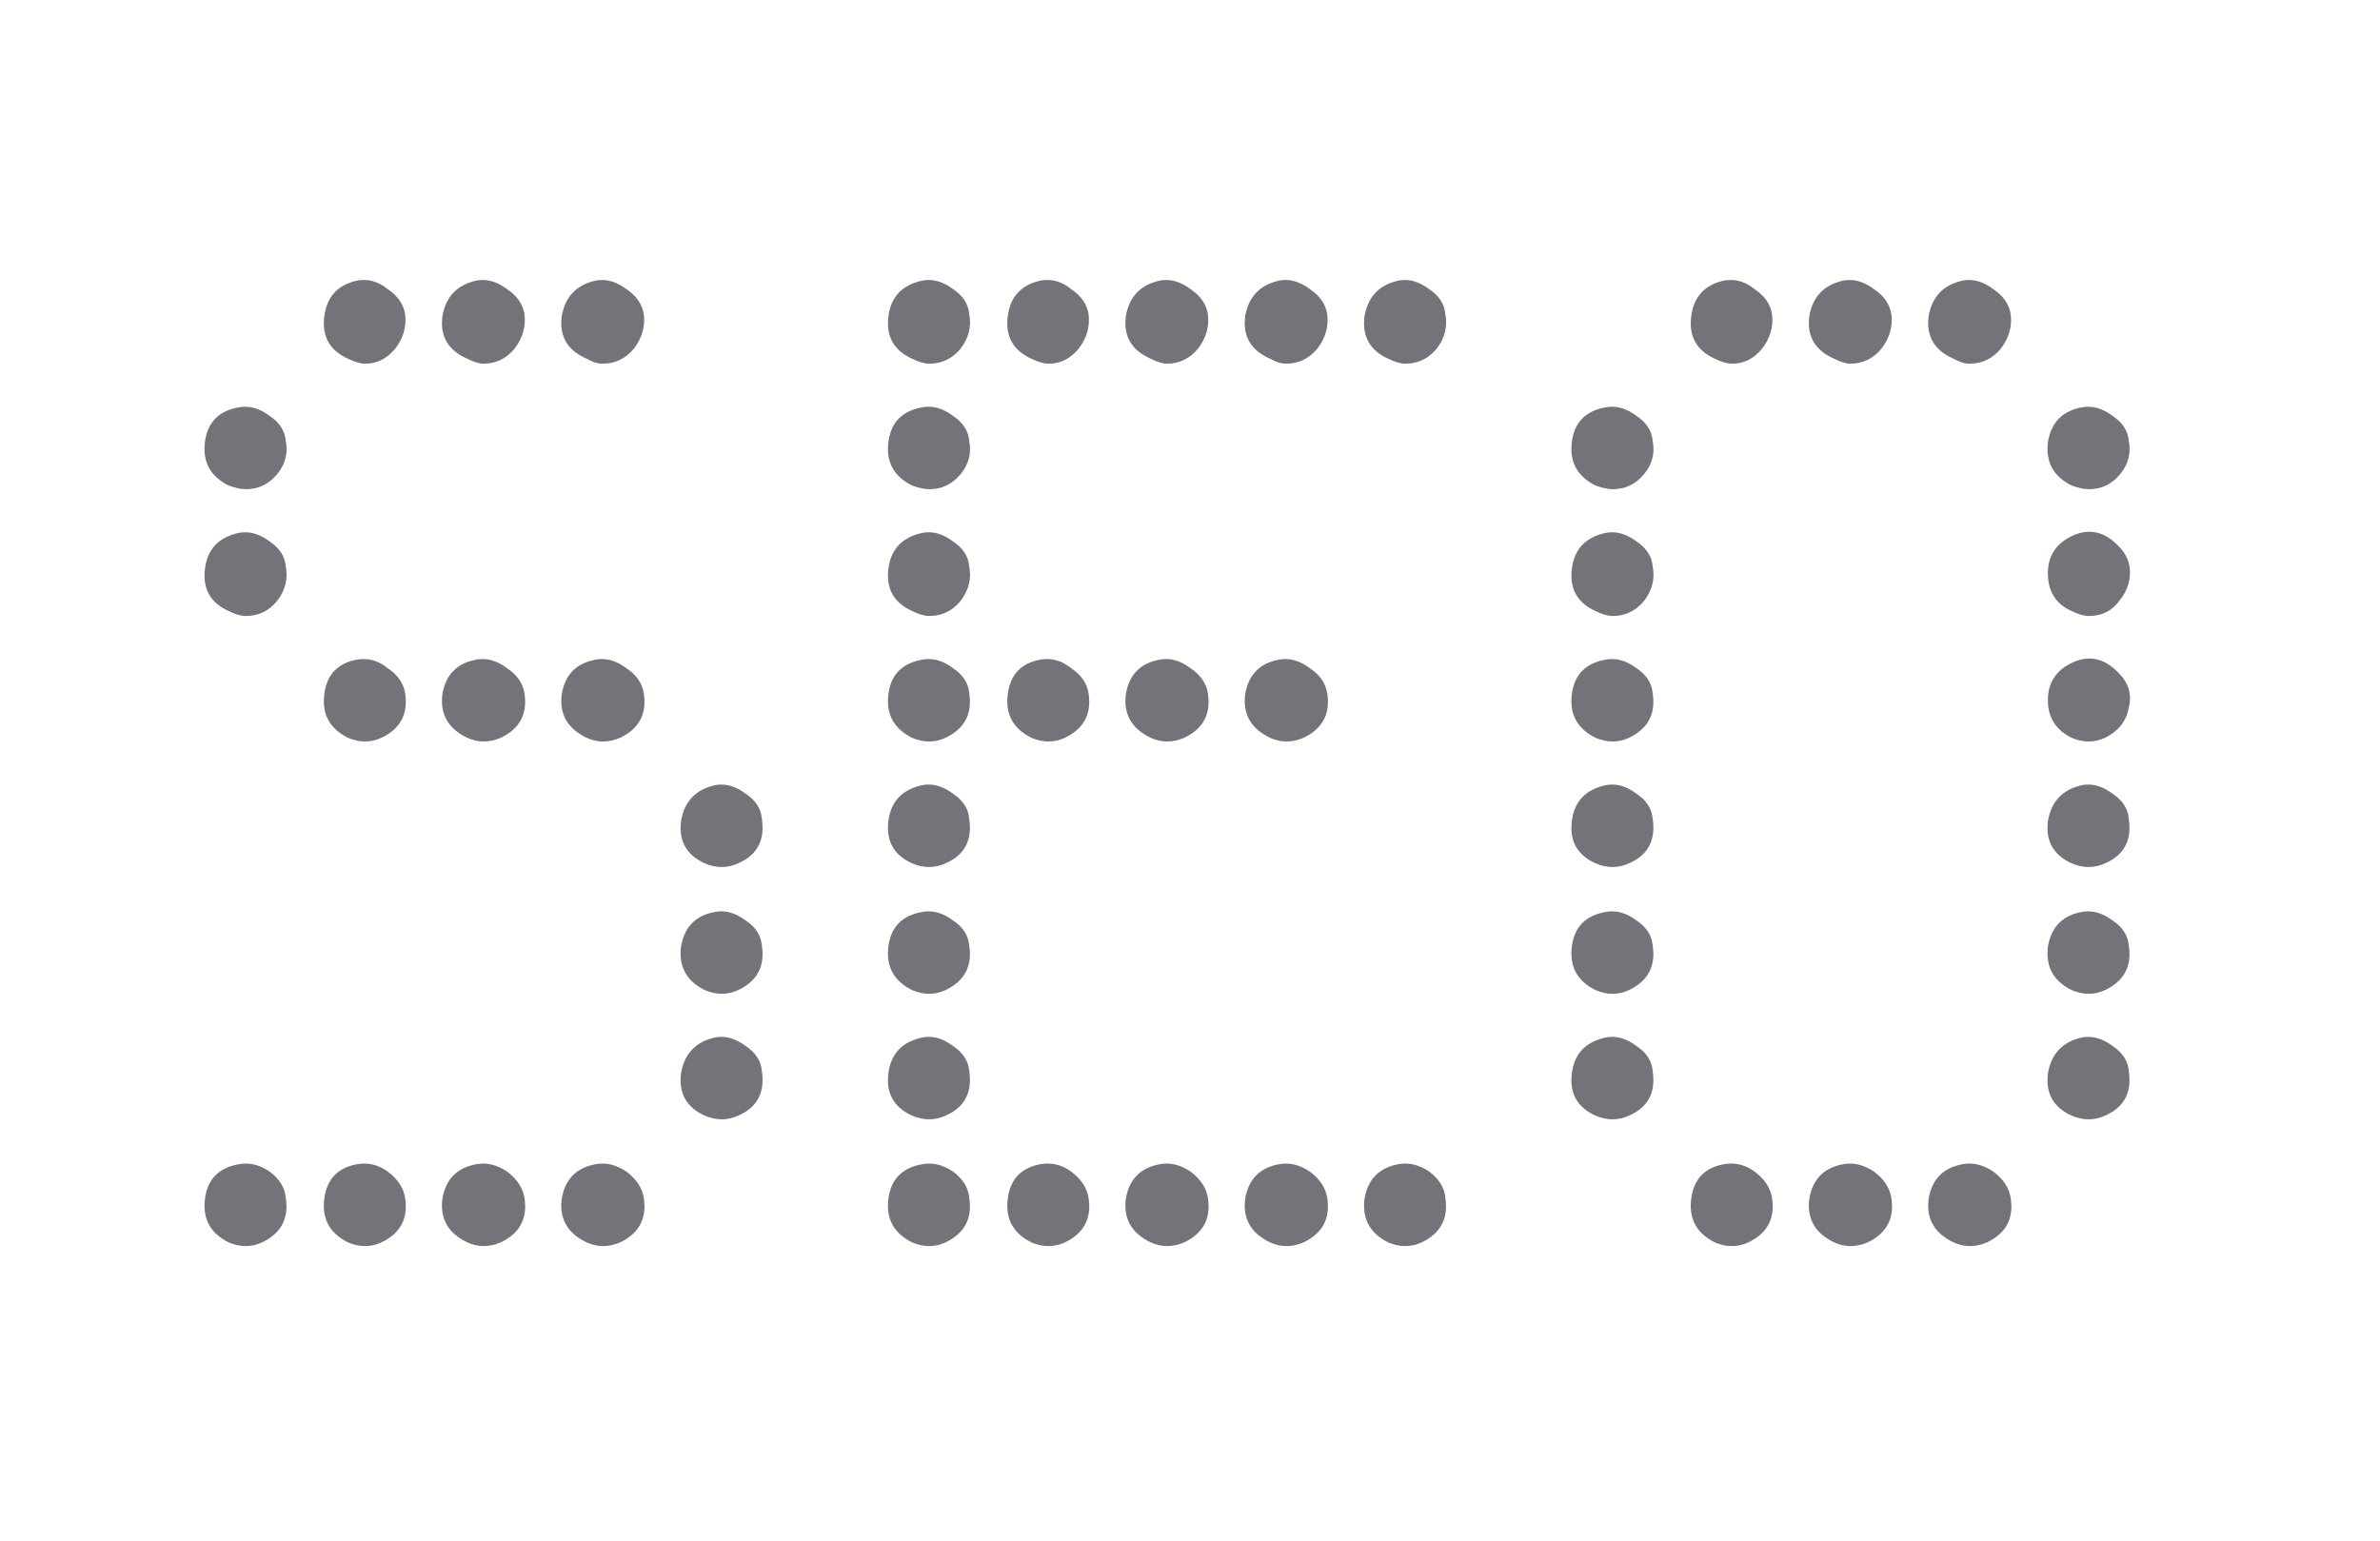
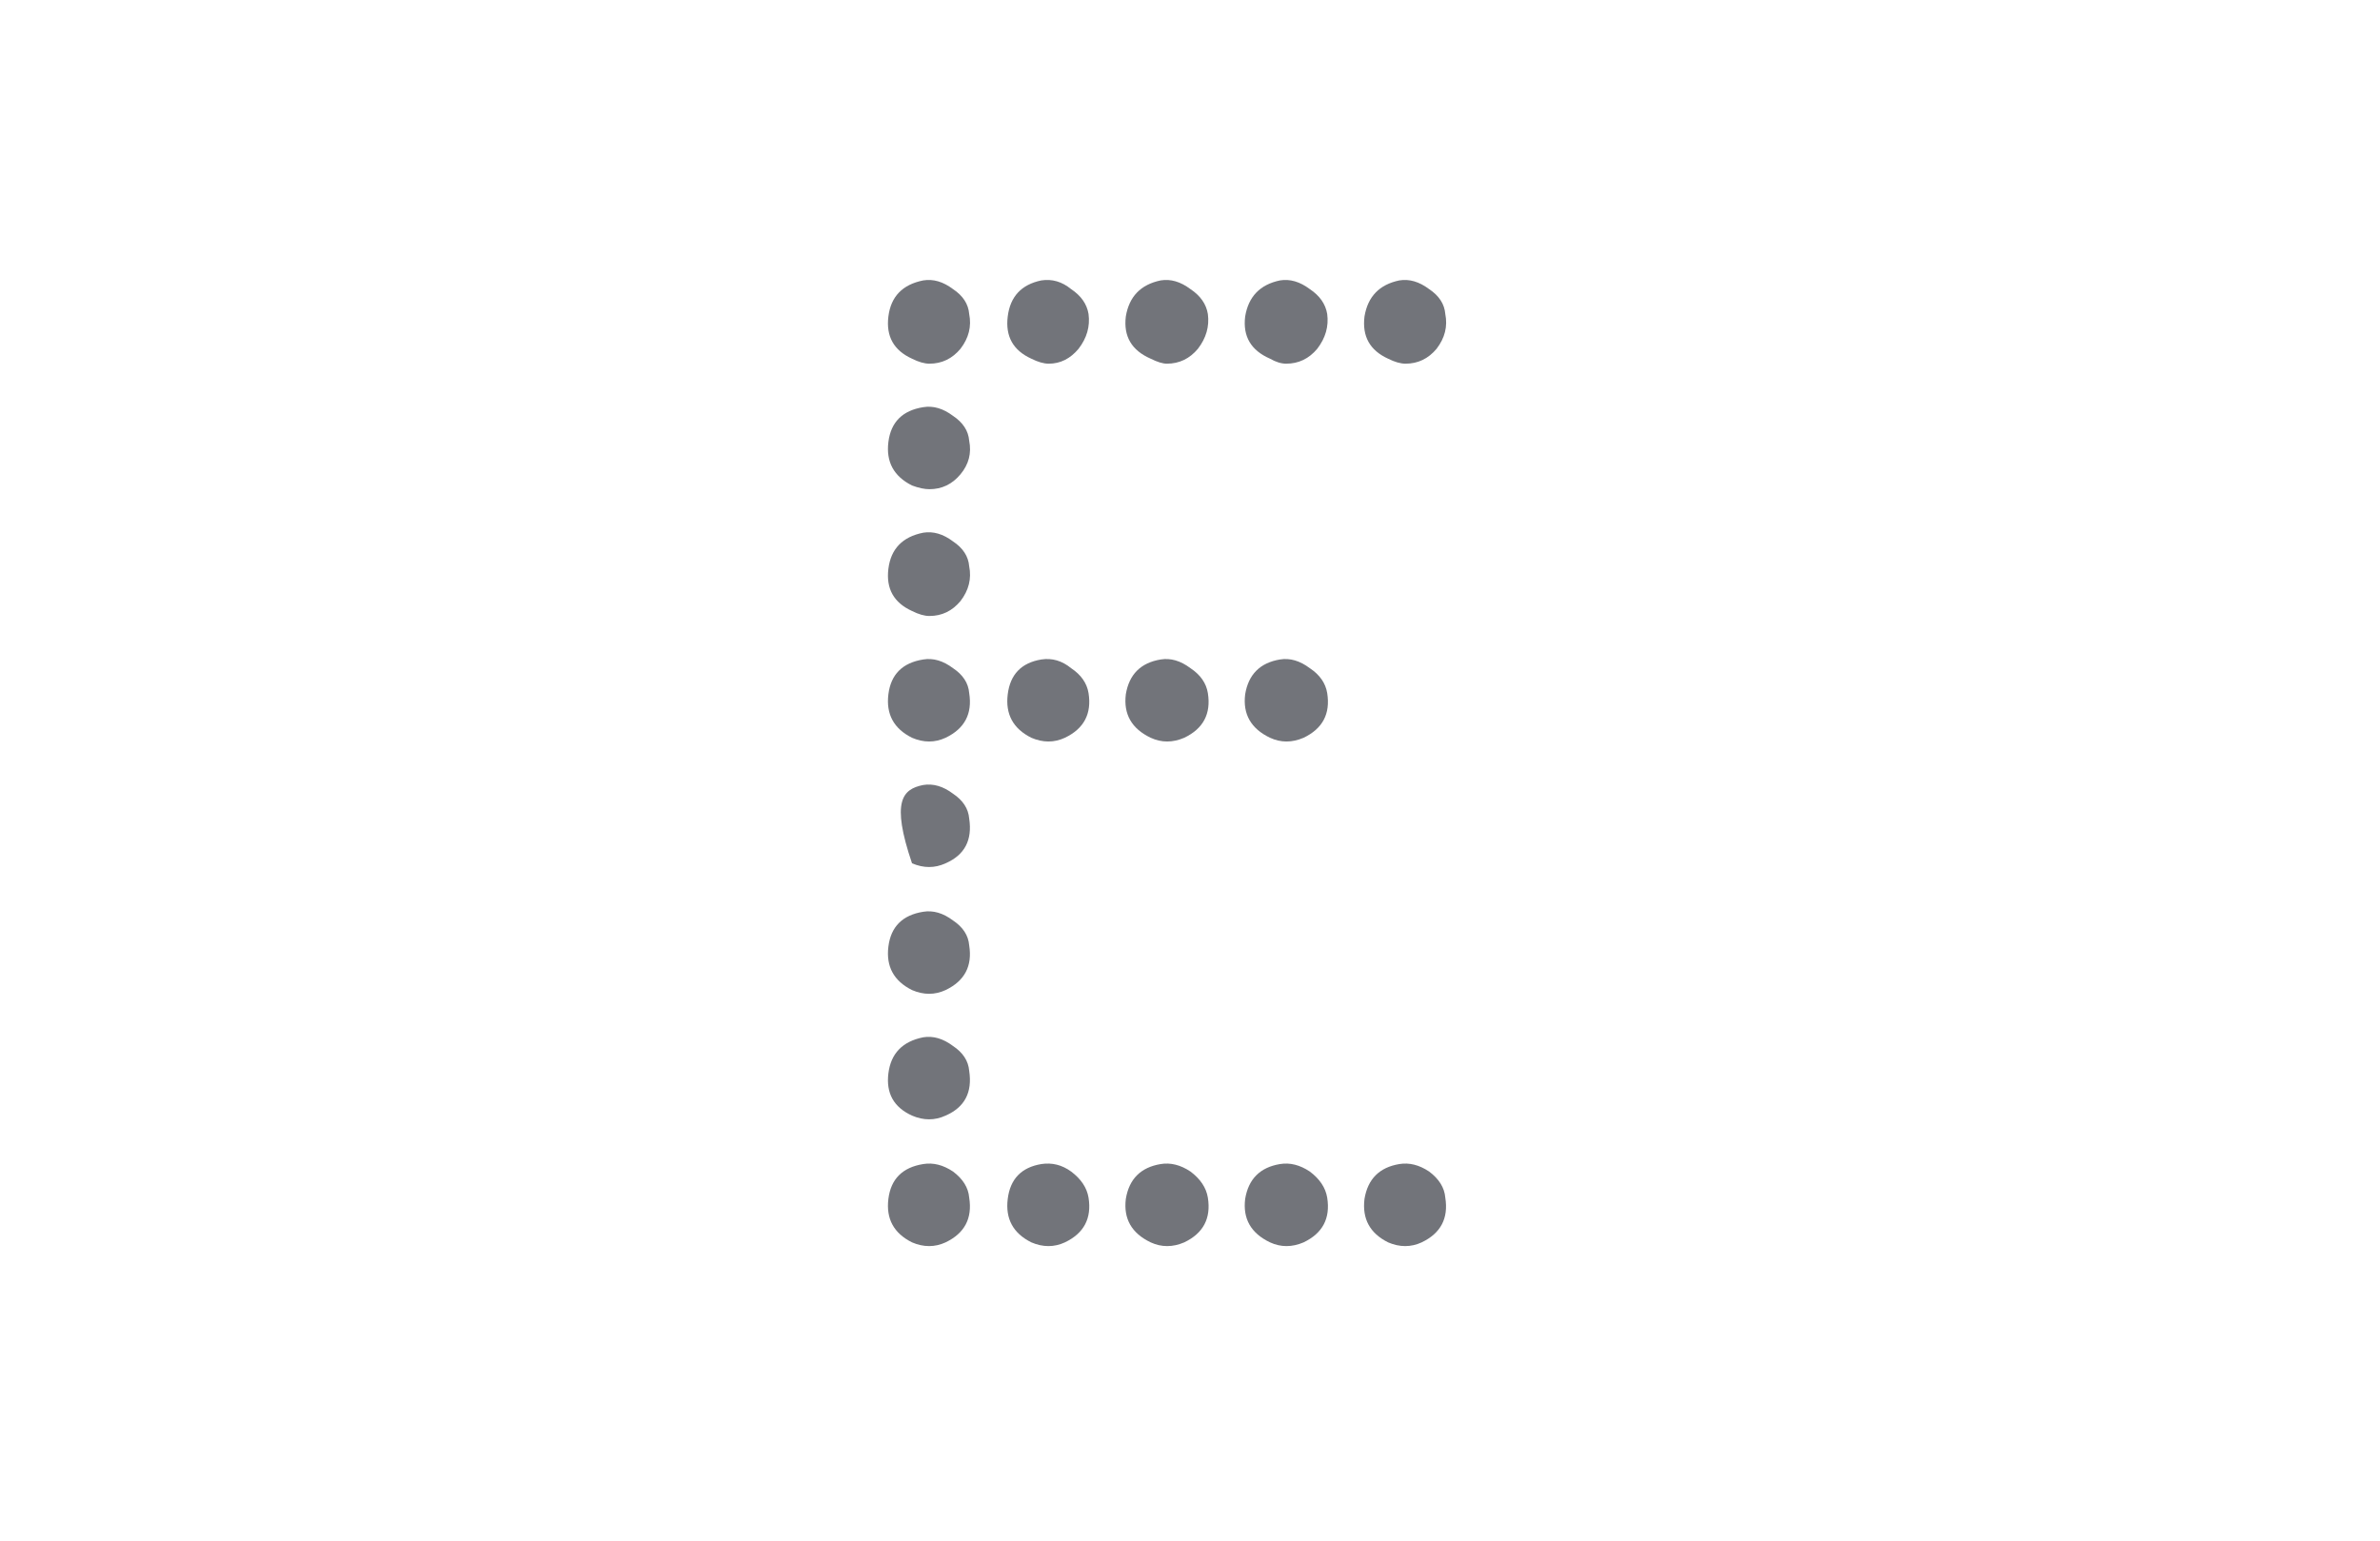
<svg xmlns="http://www.w3.org/2000/svg" width="139" height="90" viewBox="0 0 139 90" fill="none">
-   <path d="M13.349 72.572C12.284 72.04 11.824 71.193 11.97 70.031C12.115 68.869 12.792 68.192 14.002 67.998C14.583 67.901 15.164 68.047 15.745 68.434C16.326 68.869 16.64 69.378 16.689 69.958C16.882 71.168 16.422 72.04 15.309 72.572C14.68 72.862 14.027 72.862 13.349 72.572ZM20.319 72.572C19.254 72.04 18.794 71.193 18.939 70.031C19.084 68.869 19.738 68.192 20.899 67.998C21.529 67.901 22.109 68.047 22.642 68.434C23.223 68.869 23.561 69.378 23.658 69.958C23.852 71.168 23.392 72.04 22.279 72.572C21.649 72.862 20.996 72.862 20.319 72.572ZM27.288 72.572C26.175 72.04 25.691 71.193 25.836 70.031C26.03 68.869 26.707 68.192 27.869 67.998C28.45 67.901 29.03 68.047 29.611 68.434C30.192 68.869 30.531 69.378 30.628 69.958C30.821 71.168 30.361 72.04 29.248 72.572C28.571 72.862 27.917 72.862 27.288 72.572ZM34.258 72.572C33.145 72.04 32.66 71.193 32.806 70.031C32.999 68.869 33.677 68.192 34.839 67.998C35.419 67.901 36 68.047 36.581 68.434C37.162 68.869 37.501 69.378 37.597 69.958C37.791 71.168 37.331 72.04 36.218 72.572C35.54 72.862 34.887 72.862 34.258 72.572ZM41.155 65.167C40.09 64.683 39.63 63.86 39.775 62.698C39.969 61.537 40.647 60.835 41.808 60.593C42.389 60.496 42.97 60.666 43.55 61.101C44.131 61.488 44.446 61.972 44.494 62.553C44.688 63.812 44.228 64.683 43.115 65.167C42.486 65.457 41.832 65.457 41.155 65.167ZM41.155 57.834C40.09 57.302 39.63 56.455 39.775 55.293C39.969 54.132 40.647 53.454 41.808 53.26C42.389 53.164 42.97 53.333 43.55 53.769C44.131 54.156 44.446 54.64 44.494 55.221C44.688 56.431 44.228 57.302 43.115 57.834C42.486 58.125 41.832 58.125 41.155 57.834ZM41.155 50.429C40.09 49.945 39.63 49.122 39.775 47.961C39.969 46.799 40.647 46.097 41.808 45.855C42.389 45.758 42.97 45.928 43.55 46.363C44.131 46.751 44.446 47.235 44.494 47.815C44.688 49.074 44.228 49.945 43.115 50.429C42.486 50.719 41.832 50.719 41.155 50.429ZM20.319 43.096C19.254 42.564 18.794 41.717 18.939 40.555C19.084 39.394 19.738 38.716 20.899 38.523C21.529 38.426 22.109 38.595 22.642 39.031C23.223 39.418 23.561 39.902 23.658 40.483C23.852 41.693 23.392 42.564 22.279 43.096C21.649 43.387 20.996 43.387 20.319 43.096ZM27.288 43.096C26.175 42.564 25.691 41.717 25.836 40.555C26.03 39.394 26.707 38.716 27.869 38.523C28.45 38.426 29.03 38.595 29.611 39.031C30.192 39.418 30.531 39.902 30.628 40.483C30.821 41.693 30.361 42.564 29.248 43.096C28.571 43.387 27.917 43.387 27.288 43.096ZM34.258 43.096C33.145 42.564 32.66 41.717 32.806 40.555C32.999 39.394 33.677 38.716 34.839 38.523C35.419 38.426 36 38.595 36.581 39.031C37.162 39.418 37.501 39.902 37.597 40.483C37.791 41.693 37.331 42.564 36.218 43.096C35.54 43.387 34.887 43.387 34.258 43.096ZM13.349 35.691C12.284 35.207 11.824 34.384 11.97 33.223C12.115 32.061 12.792 31.359 14.002 31.117C14.583 31.021 15.164 31.19 15.745 31.626C16.326 32.013 16.64 32.497 16.689 33.078C16.834 33.804 16.664 34.481 16.18 35.11C15.696 35.691 15.091 35.982 14.365 35.982C14.075 35.982 13.736 35.885 13.349 35.691ZM13.349 28.359C12.284 27.826 11.824 26.979 11.97 25.818C12.115 24.656 12.792 23.978 14.002 23.785C14.583 23.688 15.164 23.857 15.745 24.293C16.326 24.68 16.64 25.164 16.689 25.745C16.834 26.471 16.664 27.124 16.18 27.705C15.696 28.286 15.091 28.576 14.365 28.576C14.075 28.576 13.736 28.504 13.349 28.359ZM20.319 20.953C19.254 20.469 18.794 19.647 18.939 18.485C19.084 17.323 19.738 16.622 20.899 16.38C21.529 16.283 22.109 16.452 22.642 16.888C23.223 17.275 23.561 17.759 23.658 18.34C23.755 19.066 23.561 19.743 23.077 20.373C22.593 20.953 22.012 21.244 21.335 21.244C21.044 21.244 20.706 21.147 20.319 20.953ZM27.288 20.953C26.175 20.469 25.691 19.647 25.836 18.485C26.03 17.323 26.707 16.622 27.869 16.38C28.45 16.283 29.03 16.452 29.611 16.888C30.192 17.275 30.531 17.759 30.628 18.34C30.724 19.066 30.531 19.743 30.047 20.373C29.563 20.953 28.958 21.244 28.232 21.244C27.99 21.244 27.675 21.147 27.288 20.953ZM34.258 20.953C33.145 20.469 32.66 19.647 32.806 18.485C32.999 17.323 33.677 16.622 34.839 16.38C35.419 16.283 36 16.452 36.581 16.888C37.162 17.275 37.501 17.759 37.597 18.34C37.694 19.066 37.501 19.743 37.017 20.373C36.532 20.953 35.928 21.244 35.202 21.244C34.911 21.244 34.596 21.147 34.258 20.953Z" fill="#72747A" />
-   <path d="M53.265 72.572C52.2 72.04 51.74 71.193 51.885 70.031C52.031 68.869 52.708 68.192 53.918 67.998C54.499 67.901 55.08 68.047 55.66 68.434C56.241 68.869 56.556 69.378 56.604 69.958C56.798 71.168 56.338 72.04 55.225 72.572C54.596 72.862 53.942 72.862 53.265 72.572ZM60.234 72.572C59.169 72.04 58.71 71.193 58.855 70.031C59 68.869 59.654 68.192 60.815 67.998C61.444 67.901 62.025 68.047 62.557 68.434C63.138 68.869 63.477 69.378 63.574 69.958C63.767 71.168 63.308 72.04 62.194 72.572C61.565 72.862 60.912 72.862 60.234 72.572ZM67.204 72.572C66.091 72.04 65.607 71.193 65.752 70.031C65.945 68.869 66.623 68.192 67.785 67.998C68.365 67.901 68.946 68.047 69.527 68.434C70.108 68.869 70.447 69.378 70.543 69.958C70.737 71.168 70.277 72.04 69.164 72.572C68.487 72.862 67.833 72.862 67.204 72.572ZM74.174 72.572C73.06 72.04 72.576 71.193 72.722 70.031C72.915 68.869 73.593 68.192 74.754 67.998C75.335 67.901 75.916 68.047 76.497 68.434C77.078 68.869 77.416 69.378 77.513 69.958C77.707 71.168 77.247 72.04 76.134 72.572C75.456 72.862 74.803 72.862 74.174 72.572ZM81.07 72.572C80.006 72.04 79.546 71.193 79.691 70.031C79.885 68.869 80.562 68.192 81.724 67.998C82.305 67.901 82.885 68.047 83.466 68.434C84.047 68.869 84.362 69.378 84.41 69.958C84.604 71.168 84.144 72.04 83.031 72.572C82.401 72.862 81.748 72.862 81.07 72.572ZM53.265 65.167C52.2 64.683 51.74 63.86 51.885 62.698C52.031 61.537 52.708 60.835 53.918 60.593C54.499 60.496 55.08 60.666 55.66 61.101C56.241 61.488 56.556 61.972 56.604 62.553C56.798 63.812 56.338 64.683 55.225 65.167C54.596 65.457 53.942 65.457 53.265 65.167ZM53.265 57.834C52.2 57.302 51.74 56.455 51.885 55.293C52.031 54.132 52.708 53.454 53.918 53.26C54.499 53.164 55.08 53.333 55.66 53.769C56.241 54.156 56.556 54.64 56.604 55.221C56.798 56.431 56.338 57.302 55.225 57.834C54.596 58.125 53.942 58.125 53.265 57.834ZM53.265 50.429C52.2 49.945 51.74 49.122 51.885 47.961C52.031 46.799 52.708 46.097 53.918 45.855C54.499 45.758 55.08 45.928 55.66 46.363C56.241 46.751 56.556 47.235 56.604 47.815C56.798 49.074 56.338 49.945 55.225 50.429C54.596 50.719 53.942 50.719 53.265 50.429ZM53.265 43.096C52.2 42.564 51.74 41.717 51.885 40.555C52.031 39.394 52.708 38.716 53.918 38.523C54.499 38.426 55.08 38.595 55.66 39.031C56.241 39.418 56.556 39.902 56.604 40.483C56.798 41.693 56.338 42.564 55.225 43.096C54.596 43.387 53.942 43.387 53.265 43.096ZM60.234 43.096C59.169 42.564 58.71 41.717 58.855 40.555C59 39.394 59.654 38.716 60.815 38.523C61.444 38.426 62.025 38.595 62.557 39.031C63.138 39.418 63.477 39.902 63.574 40.483C63.767 41.693 63.308 42.564 62.194 43.096C61.565 43.387 60.912 43.387 60.234 43.096ZM67.204 43.096C66.091 42.564 65.607 41.717 65.752 40.555C65.945 39.394 66.623 38.716 67.785 38.523C68.365 38.426 68.946 38.595 69.527 39.031C70.108 39.418 70.447 39.902 70.543 40.483C70.737 41.693 70.277 42.564 69.164 43.096C68.487 43.387 67.833 43.387 67.204 43.096ZM74.174 43.096C73.06 42.564 72.576 41.717 72.722 40.555C72.915 39.394 73.593 38.716 74.754 38.523C75.335 38.426 75.916 38.595 76.497 39.031C77.078 39.418 77.416 39.902 77.513 40.483C77.707 41.693 77.247 42.564 76.134 43.096C75.456 43.387 74.803 43.387 74.174 43.096ZM53.265 35.691C52.2 35.207 51.74 34.384 51.885 33.223C52.031 32.061 52.708 31.359 53.918 31.117C54.499 31.021 55.08 31.19 55.66 31.626C56.241 32.013 56.556 32.497 56.604 33.078C56.749 33.804 56.58 34.481 56.096 35.11C55.612 35.691 55.007 35.982 54.281 35.982C53.991 35.982 53.652 35.885 53.265 35.691ZM53.265 28.359C52.2 27.826 51.74 26.979 51.885 25.818C52.031 24.656 52.708 23.978 53.918 23.785C54.499 23.688 55.08 23.857 55.66 24.293C56.241 24.68 56.556 25.164 56.604 25.745C56.749 26.471 56.58 27.124 56.096 27.705C55.612 28.286 55.007 28.576 54.281 28.576C53.991 28.576 53.652 28.504 53.265 28.359ZM53.265 20.953C52.2 20.469 51.74 19.647 51.885 18.485C52.031 17.323 52.708 16.622 53.918 16.38C54.499 16.283 55.08 16.452 55.66 16.888C56.241 17.275 56.556 17.759 56.604 18.34C56.749 19.066 56.58 19.743 56.096 20.373C55.612 20.953 55.007 21.244 54.281 21.244C53.991 21.244 53.652 21.147 53.265 20.953ZM60.234 20.953C59.169 20.469 58.71 19.647 58.855 18.485C59 17.323 59.654 16.622 60.815 16.38C61.444 16.283 62.025 16.452 62.557 16.888C63.138 17.275 63.477 17.759 63.574 18.34C63.671 19.066 63.477 19.743 62.993 20.373C62.509 20.953 61.928 21.244 61.251 21.244C60.96 21.244 60.621 21.147 60.234 20.953ZM67.204 20.953C66.091 20.469 65.607 19.647 65.752 18.485C65.945 17.323 66.623 16.622 67.785 16.38C68.365 16.283 68.946 16.452 69.527 16.888C70.108 17.275 70.447 17.759 70.543 18.34C70.64 19.066 70.447 19.743 69.963 20.373C69.479 20.953 68.874 21.244 68.148 21.244C67.906 21.244 67.591 21.147 67.204 20.953ZM74.174 20.953C73.06 20.469 72.576 19.647 72.722 18.485C72.915 17.323 73.593 16.622 74.754 16.38C75.335 16.283 75.916 16.452 76.497 16.888C77.078 17.275 77.416 17.759 77.513 18.34C77.61 19.066 77.416 19.743 76.932 20.373C76.448 20.953 75.843 21.244 75.117 21.244C74.827 21.244 74.512 21.147 74.174 20.953ZM81.07 20.953C80.006 20.469 79.546 19.647 79.691 18.485C79.885 17.323 80.562 16.622 81.724 16.38C82.305 16.283 82.885 16.452 83.466 16.888C84.047 17.275 84.362 17.759 84.41 18.34C84.555 19.066 84.386 19.743 83.902 20.373C83.418 20.953 82.813 21.244 82.087 21.244C81.796 21.244 81.458 21.147 81.07 20.953Z" fill="#72747A" />
-   <path d="M100.15 72.572C99.085 72.04 98.626 71.193 98.771 70.031C98.916 68.869 99.569 68.192 100.731 67.998C101.36 67.901 101.941 68.047 102.473 68.434C103.054 68.869 103.393 69.378 103.49 69.958C103.683 71.168 103.224 72.04 102.11 72.572C101.481 72.862 100.828 72.862 100.15 72.572ZM107.12 72.572C106.007 72.04 105.523 71.193 105.668 70.031C105.861 68.869 106.539 68.192 107.701 67.998C108.281 67.901 108.862 68.047 109.443 68.434C110.024 68.869 110.363 69.378 110.459 69.958C110.653 71.168 110.193 72.04 109.08 72.572C108.402 72.862 107.749 72.862 107.12 72.572ZM114.089 72.572C112.976 72.04 112.492 71.193 112.637 70.031C112.831 68.869 113.509 68.192 114.67 67.998C115.251 67.901 115.832 68.047 116.413 68.434C116.993 68.869 117.332 69.378 117.429 69.958C117.623 71.168 117.163 72.04 116.05 72.572C115.372 72.862 114.719 72.862 114.089 72.572ZM93.18 65.167C92.116 64.683 91.656 63.86 91.801 62.698C91.946 61.537 92.624 60.835 93.834 60.593C94.415 60.496 94.996 60.666 95.576 61.101C96.157 61.488 96.472 61.972 96.52 62.553C96.714 63.812 96.254 64.683 95.141 65.167C94.512 65.457 93.858 65.457 93.18 65.167ZM120.986 65.167C119.922 64.683 119.462 63.86 119.607 62.698C119.801 61.537 120.478 60.835 121.64 60.593C122.221 60.496 122.801 60.666 123.382 61.101C123.963 61.488 124.278 61.972 124.326 62.553C124.52 63.812 124.06 64.683 122.947 65.167C122.317 65.457 121.664 65.457 120.986 65.167ZM93.18 57.834C92.116 57.302 91.656 56.455 91.801 55.293C91.946 54.132 92.624 53.454 93.834 53.26C94.415 53.164 94.996 53.333 95.576 53.769C96.157 54.156 96.472 54.64 96.52 55.221C96.714 56.431 96.254 57.302 95.141 57.834C94.512 58.125 93.858 58.125 93.18 57.834ZM120.986 57.834C119.922 57.302 119.462 56.455 119.607 55.293C119.801 54.132 120.478 53.454 121.64 53.26C122.221 53.164 122.801 53.333 123.382 53.769C123.963 54.156 124.278 54.64 124.326 55.221C124.52 56.431 124.06 57.302 122.947 57.834C122.317 58.125 121.664 58.125 120.986 57.834ZM93.18 50.429C92.116 49.945 91.656 49.122 91.801 47.961C91.946 46.799 92.624 46.097 93.834 45.855C94.415 45.758 94.996 45.928 95.576 46.363C96.157 46.751 96.472 47.235 96.52 47.815C96.714 49.074 96.254 49.945 95.141 50.429C94.512 50.719 93.858 50.719 93.18 50.429ZM120.986 50.429C119.922 49.945 119.462 49.122 119.607 47.961C119.801 46.799 120.478 46.097 121.64 45.855C122.221 45.758 122.801 45.928 123.382 46.363C123.963 46.751 124.278 47.235 124.326 47.815C124.52 49.074 124.06 49.945 122.947 50.429C122.317 50.719 121.664 50.719 120.986 50.429ZM93.18 43.096C92.116 42.564 91.656 41.717 91.801 40.555C91.946 39.394 92.624 38.716 93.834 38.523C94.415 38.426 94.996 38.595 95.576 39.031C96.157 39.418 96.472 39.902 96.52 40.483C96.714 41.693 96.254 42.564 95.141 43.096C94.512 43.387 93.858 43.387 93.18 43.096ZM120.986 43.096C120.115 42.661 119.655 41.983 119.607 41.064C119.559 40.096 119.922 39.37 120.696 38.886C121.809 38.208 122.826 38.353 123.745 39.321C124.326 39.902 124.52 40.58 124.326 41.354C124.181 42.128 123.721 42.709 122.947 43.096C122.317 43.387 121.664 43.387 120.986 43.096ZM93.18 35.691C92.116 35.207 91.656 34.384 91.801 33.223C91.946 32.061 92.624 31.359 93.834 31.117C94.415 31.021 94.996 31.19 95.576 31.626C96.157 32.013 96.472 32.497 96.52 33.078C96.665 33.804 96.496 34.481 96.012 35.11C95.528 35.691 94.923 35.982 94.197 35.982C93.906 35.982 93.568 35.885 93.18 35.691ZM120.986 35.691C120.115 35.304 119.655 34.626 119.607 33.658C119.559 32.69 119.922 31.964 120.696 31.48C121.809 30.803 122.826 30.948 123.745 31.916C124.181 32.352 124.399 32.86 124.399 33.441C124.399 34.021 124.205 34.554 123.818 35.038C123.382 35.667 122.777 35.982 122.003 35.982C121.712 35.982 121.374 35.885 120.986 35.691ZM93.18 28.359C92.116 27.826 91.656 26.979 91.801 25.818C91.946 24.656 92.624 23.978 93.834 23.785C94.415 23.688 94.996 23.857 95.576 24.293C96.157 24.68 96.472 25.164 96.52 25.745C96.665 26.471 96.496 27.124 96.012 27.705C95.528 28.286 94.923 28.576 94.197 28.576C93.906 28.576 93.568 28.504 93.18 28.359ZM120.986 28.359C119.922 27.826 119.462 26.979 119.607 25.818C119.801 24.656 120.478 23.978 121.64 23.785C122.221 23.688 122.801 23.857 123.382 24.293C123.963 24.68 124.278 25.164 124.326 25.745C124.471 26.471 124.302 27.124 123.818 27.705C123.334 28.286 122.729 28.576 122.003 28.576C121.712 28.576 121.374 28.504 120.986 28.359ZM100.15 20.953C99.085 20.469 98.626 19.647 98.771 18.485C98.916 17.323 99.569 16.622 100.731 16.38C101.36 16.283 101.941 16.452 102.473 16.888C103.054 17.275 103.393 17.759 103.49 18.34C103.587 19.066 103.393 19.743 102.909 20.373C102.425 20.953 101.844 21.244 101.167 21.244C100.876 21.244 100.537 21.147 100.15 20.953ZM107.12 20.953C106.007 20.469 105.523 19.647 105.668 18.485C105.861 17.323 106.539 16.622 107.701 16.38C108.281 16.283 108.862 16.452 109.443 16.888C110.024 17.275 110.363 17.759 110.459 18.34C110.556 19.066 110.363 19.743 109.879 20.373C109.395 20.953 108.79 21.244 108.064 21.244C107.822 21.244 107.507 21.147 107.12 20.953ZM114.089 20.953C112.976 20.469 112.492 19.647 112.637 18.485C112.831 17.323 113.509 16.622 114.67 16.38C115.251 16.283 115.832 16.452 116.413 16.888C116.993 17.275 117.332 17.759 117.429 18.34C117.526 19.066 117.332 19.743 116.848 20.373C116.364 20.953 115.759 21.244 115.033 21.244C114.743 21.244 114.428 21.147 114.089 20.953Z" fill="#72747A" />
+   <path d="M53.265 72.572C52.2 72.04 51.74 71.193 51.885 70.031C52.031 68.869 52.708 68.192 53.918 67.998C54.499 67.901 55.08 68.047 55.66 68.434C56.241 68.869 56.556 69.378 56.604 69.958C56.798 71.168 56.338 72.04 55.225 72.572C54.596 72.862 53.942 72.862 53.265 72.572ZM60.234 72.572C59.169 72.04 58.71 71.193 58.855 70.031C59 68.869 59.654 68.192 60.815 67.998C61.444 67.901 62.025 68.047 62.557 68.434C63.138 68.869 63.477 69.378 63.574 69.958C63.767 71.168 63.308 72.04 62.194 72.572C61.565 72.862 60.912 72.862 60.234 72.572ZM67.204 72.572C66.091 72.04 65.607 71.193 65.752 70.031C65.945 68.869 66.623 68.192 67.785 67.998C68.365 67.901 68.946 68.047 69.527 68.434C70.108 68.869 70.447 69.378 70.543 69.958C70.737 71.168 70.277 72.04 69.164 72.572C68.487 72.862 67.833 72.862 67.204 72.572ZM74.174 72.572C73.06 72.04 72.576 71.193 72.722 70.031C72.915 68.869 73.593 68.192 74.754 67.998C75.335 67.901 75.916 68.047 76.497 68.434C77.078 68.869 77.416 69.378 77.513 69.958C77.707 71.168 77.247 72.04 76.134 72.572C75.456 72.862 74.803 72.862 74.174 72.572ZM81.07 72.572C80.006 72.04 79.546 71.193 79.691 70.031C79.885 68.869 80.562 68.192 81.724 67.998C82.305 67.901 82.885 68.047 83.466 68.434C84.047 68.869 84.362 69.378 84.41 69.958C84.604 71.168 84.144 72.04 83.031 72.572C82.401 72.862 81.748 72.862 81.07 72.572ZM53.265 65.167C52.2 64.683 51.74 63.86 51.885 62.698C52.031 61.537 52.708 60.835 53.918 60.593C54.499 60.496 55.08 60.666 55.66 61.101C56.241 61.488 56.556 61.972 56.604 62.553C56.798 63.812 56.338 64.683 55.225 65.167C54.596 65.457 53.942 65.457 53.265 65.167ZM53.265 57.834C52.2 57.302 51.74 56.455 51.885 55.293C52.031 54.132 52.708 53.454 53.918 53.26C54.499 53.164 55.08 53.333 55.66 53.769C56.241 54.156 56.556 54.64 56.604 55.221C56.798 56.431 56.338 57.302 55.225 57.834C54.596 58.125 53.942 58.125 53.265 57.834ZM53.265 50.429C52.031 46.799 52.708 46.097 53.918 45.855C54.499 45.758 55.08 45.928 55.66 46.363C56.241 46.751 56.556 47.235 56.604 47.815C56.798 49.074 56.338 49.945 55.225 50.429C54.596 50.719 53.942 50.719 53.265 50.429ZM53.265 43.096C52.2 42.564 51.74 41.717 51.885 40.555C52.031 39.394 52.708 38.716 53.918 38.523C54.499 38.426 55.08 38.595 55.66 39.031C56.241 39.418 56.556 39.902 56.604 40.483C56.798 41.693 56.338 42.564 55.225 43.096C54.596 43.387 53.942 43.387 53.265 43.096ZM60.234 43.096C59.169 42.564 58.71 41.717 58.855 40.555C59 39.394 59.654 38.716 60.815 38.523C61.444 38.426 62.025 38.595 62.557 39.031C63.138 39.418 63.477 39.902 63.574 40.483C63.767 41.693 63.308 42.564 62.194 43.096C61.565 43.387 60.912 43.387 60.234 43.096ZM67.204 43.096C66.091 42.564 65.607 41.717 65.752 40.555C65.945 39.394 66.623 38.716 67.785 38.523C68.365 38.426 68.946 38.595 69.527 39.031C70.108 39.418 70.447 39.902 70.543 40.483C70.737 41.693 70.277 42.564 69.164 43.096C68.487 43.387 67.833 43.387 67.204 43.096ZM74.174 43.096C73.06 42.564 72.576 41.717 72.722 40.555C72.915 39.394 73.593 38.716 74.754 38.523C75.335 38.426 75.916 38.595 76.497 39.031C77.078 39.418 77.416 39.902 77.513 40.483C77.707 41.693 77.247 42.564 76.134 43.096C75.456 43.387 74.803 43.387 74.174 43.096ZM53.265 35.691C52.2 35.207 51.74 34.384 51.885 33.223C52.031 32.061 52.708 31.359 53.918 31.117C54.499 31.021 55.08 31.19 55.66 31.626C56.241 32.013 56.556 32.497 56.604 33.078C56.749 33.804 56.58 34.481 56.096 35.11C55.612 35.691 55.007 35.982 54.281 35.982C53.991 35.982 53.652 35.885 53.265 35.691ZM53.265 28.359C52.2 27.826 51.74 26.979 51.885 25.818C52.031 24.656 52.708 23.978 53.918 23.785C54.499 23.688 55.08 23.857 55.66 24.293C56.241 24.68 56.556 25.164 56.604 25.745C56.749 26.471 56.58 27.124 56.096 27.705C55.612 28.286 55.007 28.576 54.281 28.576C53.991 28.576 53.652 28.504 53.265 28.359ZM53.265 20.953C52.2 20.469 51.74 19.647 51.885 18.485C52.031 17.323 52.708 16.622 53.918 16.38C54.499 16.283 55.08 16.452 55.66 16.888C56.241 17.275 56.556 17.759 56.604 18.34C56.749 19.066 56.58 19.743 56.096 20.373C55.612 20.953 55.007 21.244 54.281 21.244C53.991 21.244 53.652 21.147 53.265 20.953ZM60.234 20.953C59.169 20.469 58.71 19.647 58.855 18.485C59 17.323 59.654 16.622 60.815 16.38C61.444 16.283 62.025 16.452 62.557 16.888C63.138 17.275 63.477 17.759 63.574 18.34C63.671 19.066 63.477 19.743 62.993 20.373C62.509 20.953 61.928 21.244 61.251 21.244C60.96 21.244 60.621 21.147 60.234 20.953ZM67.204 20.953C66.091 20.469 65.607 19.647 65.752 18.485C65.945 17.323 66.623 16.622 67.785 16.38C68.365 16.283 68.946 16.452 69.527 16.888C70.108 17.275 70.447 17.759 70.543 18.34C70.64 19.066 70.447 19.743 69.963 20.373C69.479 20.953 68.874 21.244 68.148 21.244C67.906 21.244 67.591 21.147 67.204 20.953ZM74.174 20.953C73.06 20.469 72.576 19.647 72.722 18.485C72.915 17.323 73.593 16.622 74.754 16.38C75.335 16.283 75.916 16.452 76.497 16.888C77.078 17.275 77.416 17.759 77.513 18.34C77.61 19.066 77.416 19.743 76.932 20.373C76.448 20.953 75.843 21.244 75.117 21.244C74.827 21.244 74.512 21.147 74.174 20.953ZM81.07 20.953C80.006 20.469 79.546 19.647 79.691 18.485C79.885 17.323 80.562 16.622 81.724 16.38C82.305 16.283 82.885 16.452 83.466 16.888C84.047 17.275 84.362 17.759 84.41 18.34C84.555 19.066 84.386 19.743 83.902 20.373C83.418 20.953 82.813 21.244 82.087 21.244C81.796 21.244 81.458 21.147 81.07 20.953Z" fill="#72747A" />
</svg>